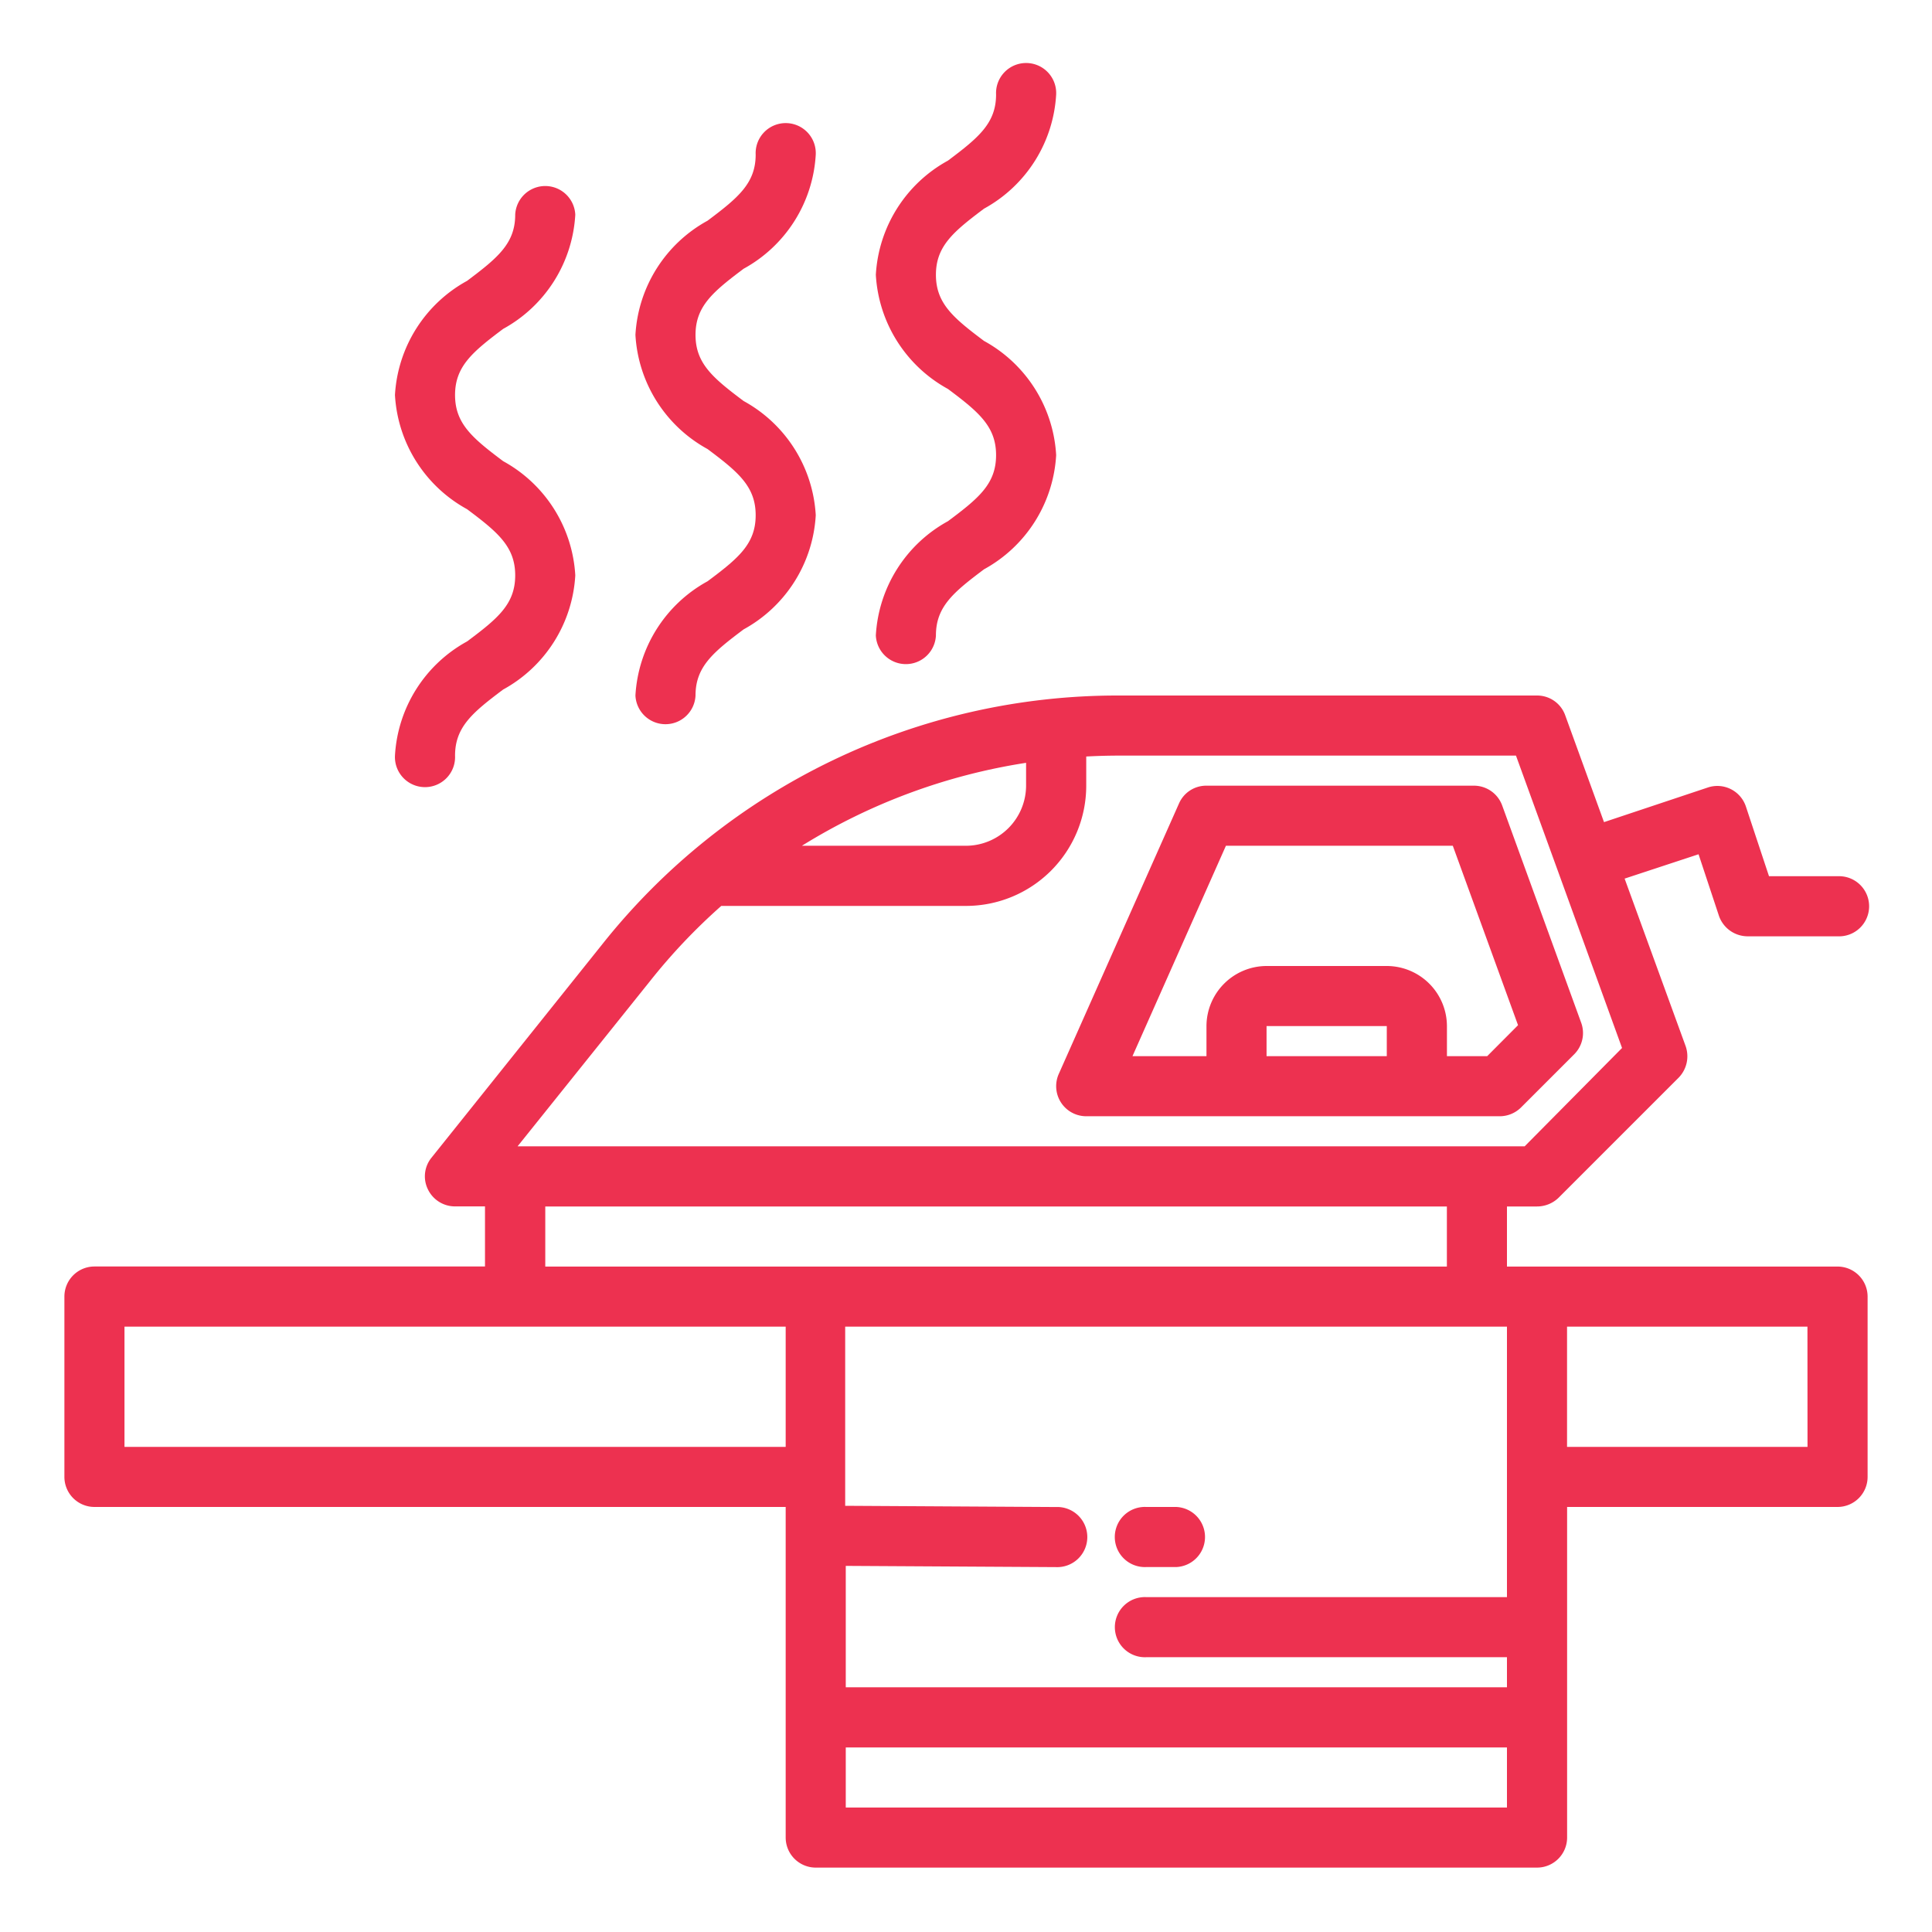
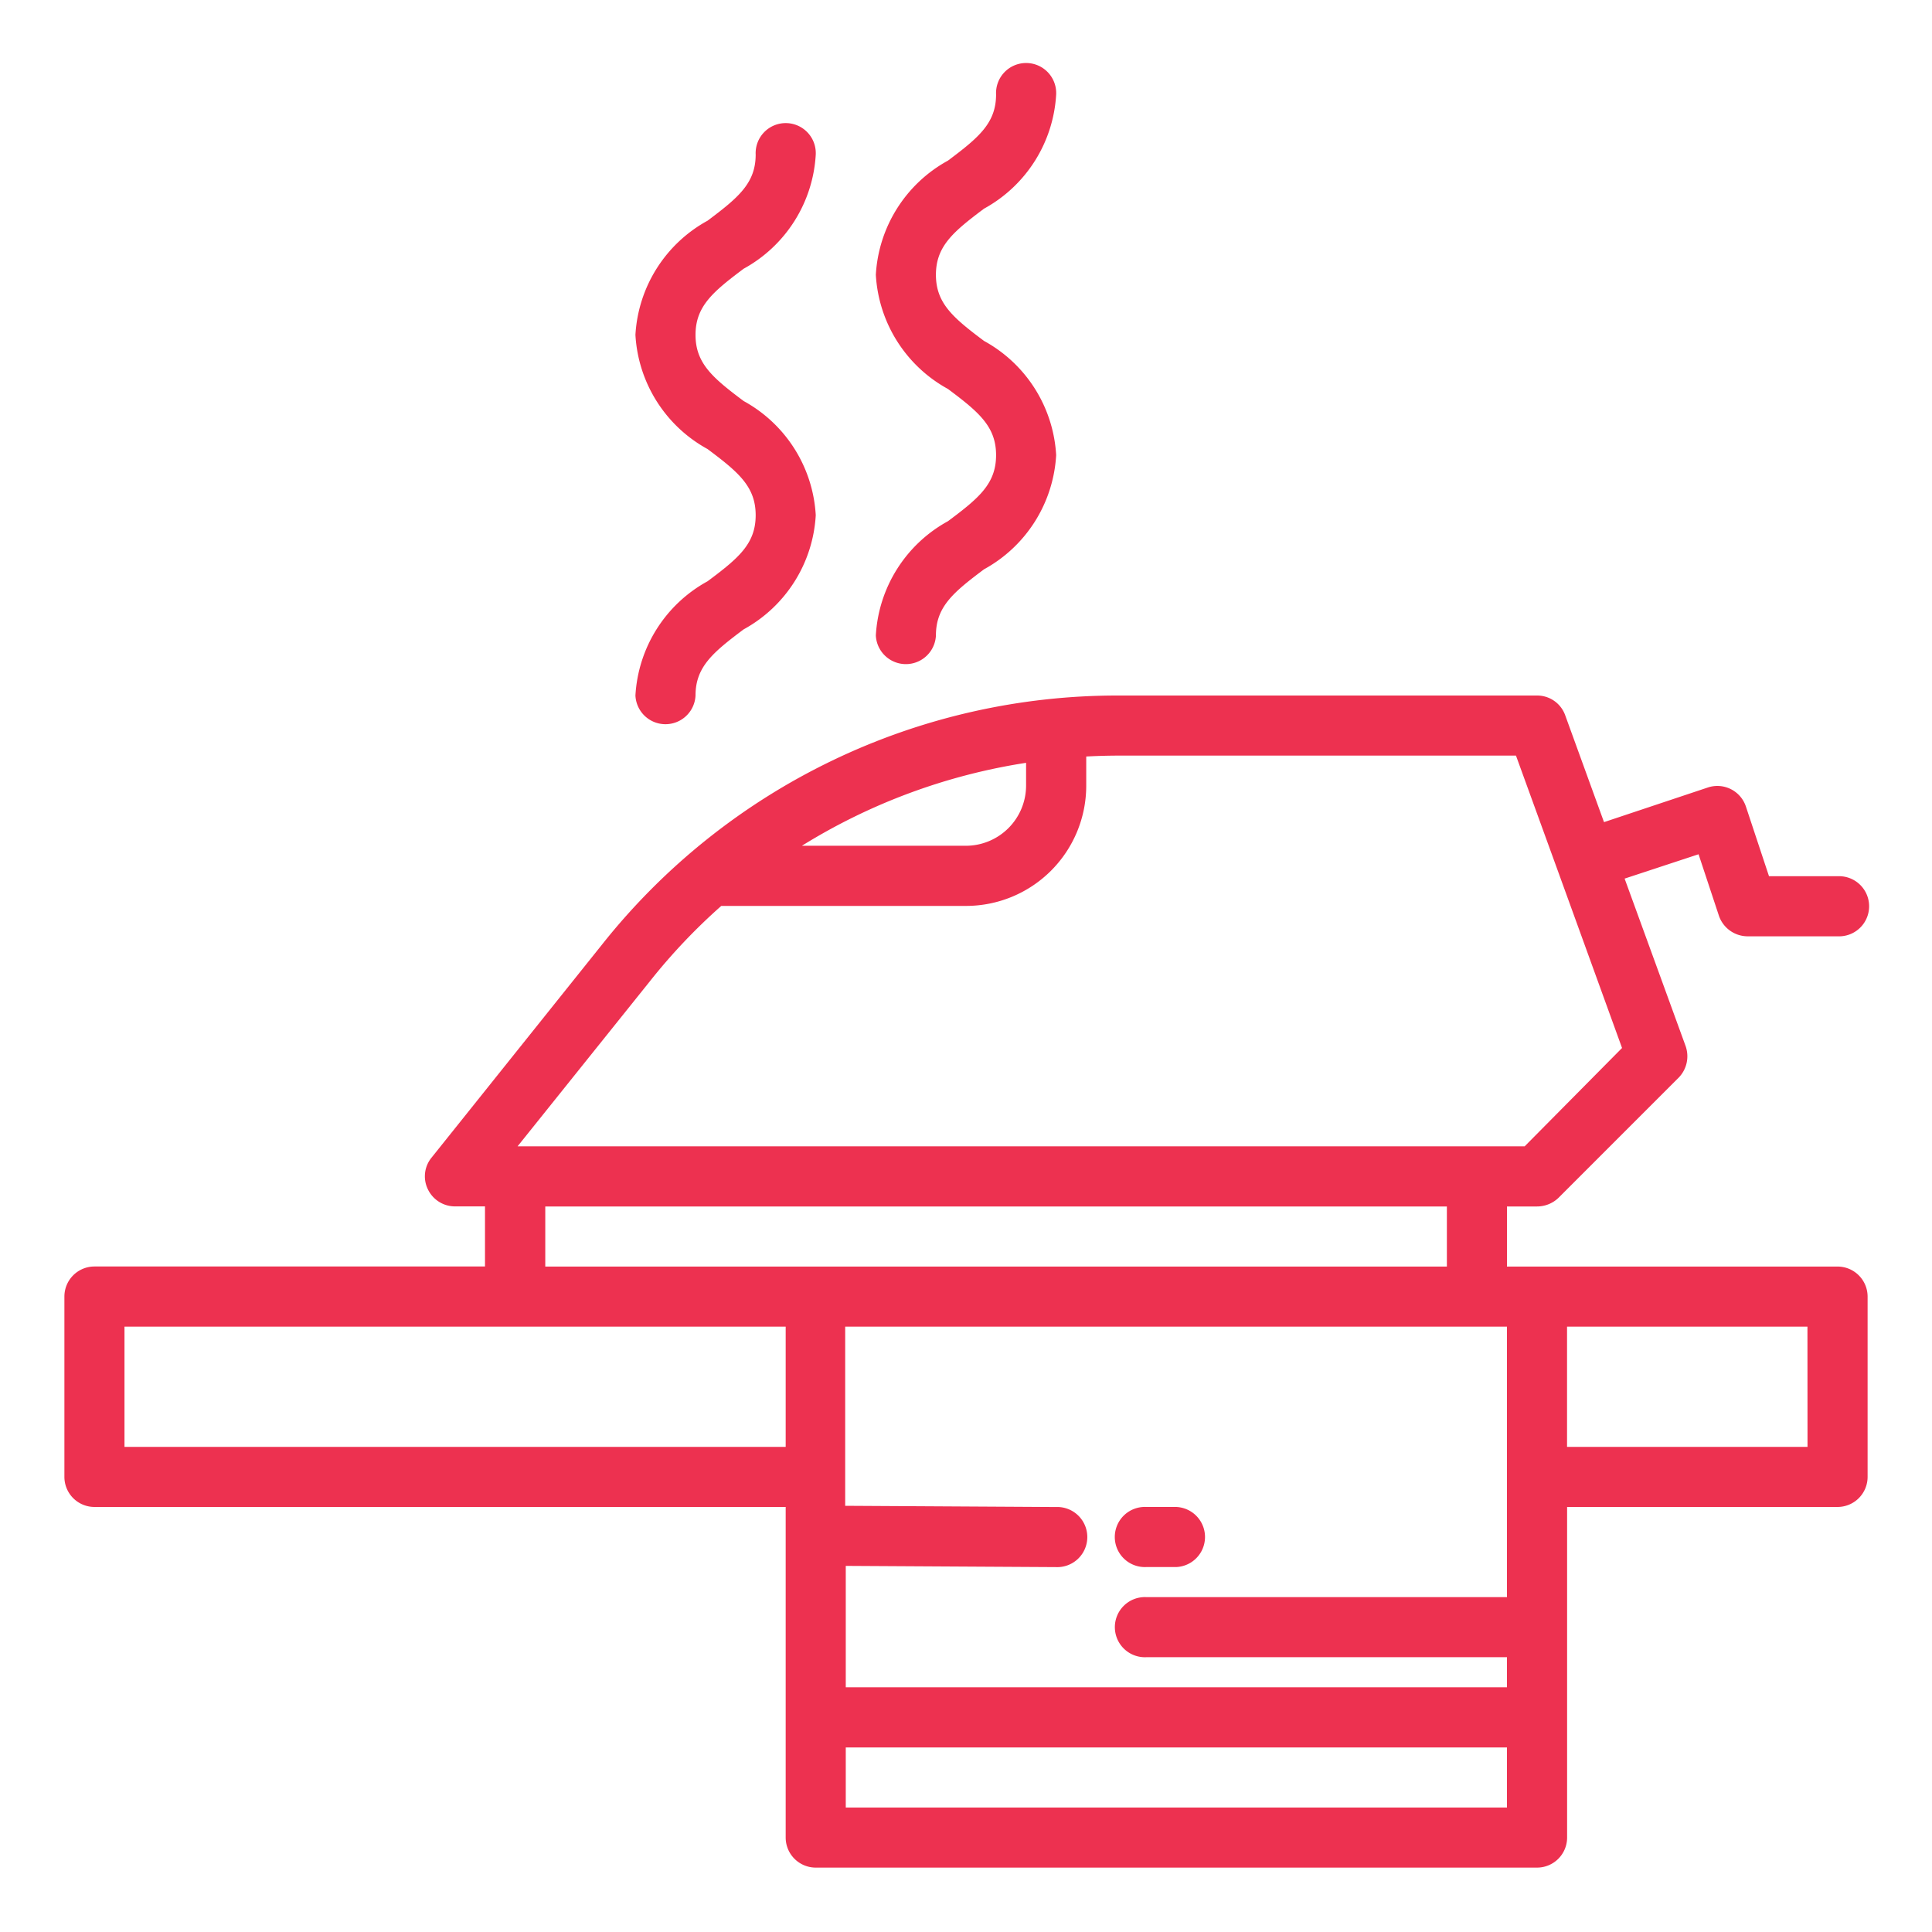
<svg xmlns="http://www.w3.org/2000/svg" width="30" height="30" viewBox="0 0 30 30">
  <g id="Steam_Iron" data-name="Steam Iron" transform="translate(-835 -1766)">
    <rect id="container" width="30" height="30" transform="translate(835 1766)" fill="none" />
    <g id="Iron" transform="translate(836 1767)">
      <path id="Path_48113" data-name="Path 48113" d="M29.533,31.867H24.4v-.933h.467A.482.482,0,0,0,25.2,30.8l1.867-1.867a.476.476,0,0,0,.107-.49l-.947-2.6,1.148-.378.317.957a.473.473,0,0,0,.443.317h1.4a.467.467,0,1,0,0-.933H28.469l-.359-1.083a.467.467,0,0,0-.593-.294l-1.61.537-.6-1.652A.463.463,0,0,0,24.867,23H18.375a10.216,10.216,0,0,0-8.017,3.855L7.7,30.177a.458.458,0,0,0-.056.49.467.467,0,0,0,.42.266h.467v.933H2.467A.467.467,0,0,0,2,32.333v2.8a.467.467,0,0,0,.467.467H13.2v5.133a.467.467,0,0,0,.467.467h11.2a.467.467,0,0,0,.467-.467V35.6h4.2A.467.467,0,0,0,30,35.133v-2.8A.467.467,0,0,0,29.533,31.867Zm-12.6-7.821V24.4a.936.936,0,0,1-.933.933H13.452a9.287,9.287,0,0,1,3.481-1.288Zm-5.843,3.393A9.122,9.122,0,0,1,12.2,26.267H16A1.867,1.867,0,0,0,17.867,24.4v-.453c.168-.009.341-.014.509-.014H24.54l.639,1.759v0h0l1.008,2.781L24.675,30H9.037ZM13.2,34.667H2.933V32.8H13.2Zm-3.733-2.8v-.933h14v.933Zm14.933,8.4H14.133v-.933H24.4ZM24.4,37H18.8a.467.467,0,1,0,0,.933h5.6V38.4H14.133V36.515l3.262.019h0a.467.467,0,1,0,0-.933l-3.271-.019V32.8H24.4Zm4.667-2.333H25.333V32.8h3.733Z" transform="translate(-2 -13.2)" fill="#ed3150" />
-       <path id="Path_48114" data-name="Path 48114" d="M43.154,29.682l-1.227-3.374A.467.467,0,0,0,41.488,26H37.334a.461.461,0,0,0-.425.275l-1.867,4.2a.467.467,0,0,0,.425.658h6.421A.471.471,0,0,0,42.216,31l.826-.826A.467.467,0,0,0,43.154,29.682Zm-3.019.518H38.268v-.467h1.867Zm1.559,0h-.625v-.467a.936.936,0,0,0-.933-.933H38.268a.936.936,0,0,0-.933.933V30.2H36.186l1.451-3.267h3.523l1.013,2.786Z" transform="translate(-19.601 -14.8)" fill="#ed3150" />
      <path id="Path_48115" data-name="Path 48115" d="M37.933,50h-.467a.467.467,0,1,0,0,.933h.467a.467.467,0,0,0,0-.933Z" transform="translate(-20.667 -27.6)" fill="#ed3150" />
      <path id="Path_48116" data-name="Path 48116" d="M22.12,11.093A2.16,2.16,0,0,0,21,12.867a.467.467,0,0,0,.933,0c0-.445.27-.669.747-1.027a2.16,2.16,0,0,0,1.12-1.773,2.16,2.16,0,0,0-1.12-1.773c-.477-.358-.747-.583-.747-1.027s.27-.669.747-1.027A2.16,2.16,0,0,0,23.8,4.467a.467.467,0,1,0-.933,0c0,.445-.27.669-.747,1.027A2.16,2.16,0,0,0,21,7.267,2.16,2.16,0,0,0,22.12,9.04c.477.357.747.582.747,1.027S22.6,10.735,22.12,11.093Z" transform="translate(-12.133 -3.067)" fill="#ed3150" />
-       <path id="Path_48117" data-name="Path 48117" d="M14.12,13.093A2.16,2.16,0,0,0,13,14.867a.467.467,0,1,0,.933,0c0-.445.27-.669.747-1.027a2.16,2.16,0,0,0,1.12-1.773,2.16,2.16,0,0,0-1.12-1.773c-.477-.358-.747-.583-.747-1.027s.27-.669.747-1.027A2.16,2.16,0,0,0,15.8,6.467a.467.467,0,0,0-.933,0c0,.445-.27.669-.747,1.027A2.16,2.16,0,0,0,13,9.267a2.16,2.16,0,0,0,1.12,1.773c.477.357.747.582.747,1.027S14.6,12.735,14.12,13.093Z" transform="translate(-7.867 -4.133)" fill="#ed3150" />
      <path id="Path_48118" data-name="Path 48118" d="M30.12,9.093A2.16,2.16,0,0,0,29,10.867a.467.467,0,0,0,.933,0c0-.445.27-.669.747-1.027A2.16,2.16,0,0,0,31.8,8.067a2.16,2.16,0,0,0-1.12-1.773c-.477-.358-.747-.583-.747-1.027s.27-.669.747-1.027A2.16,2.16,0,0,0,31.8,2.467a.467.467,0,1,0-.933,0c0,.445-.27.669-.747,1.027A2.16,2.16,0,0,0,29,5.267,2.16,2.16,0,0,0,30.12,7.04c.477.357.747.582.747,1.027S30.6,8.735,30.12,9.093Z" transform="translate(-16.4 -2)" fill="#ed3150" />
    </g>
  </g>
</svg>